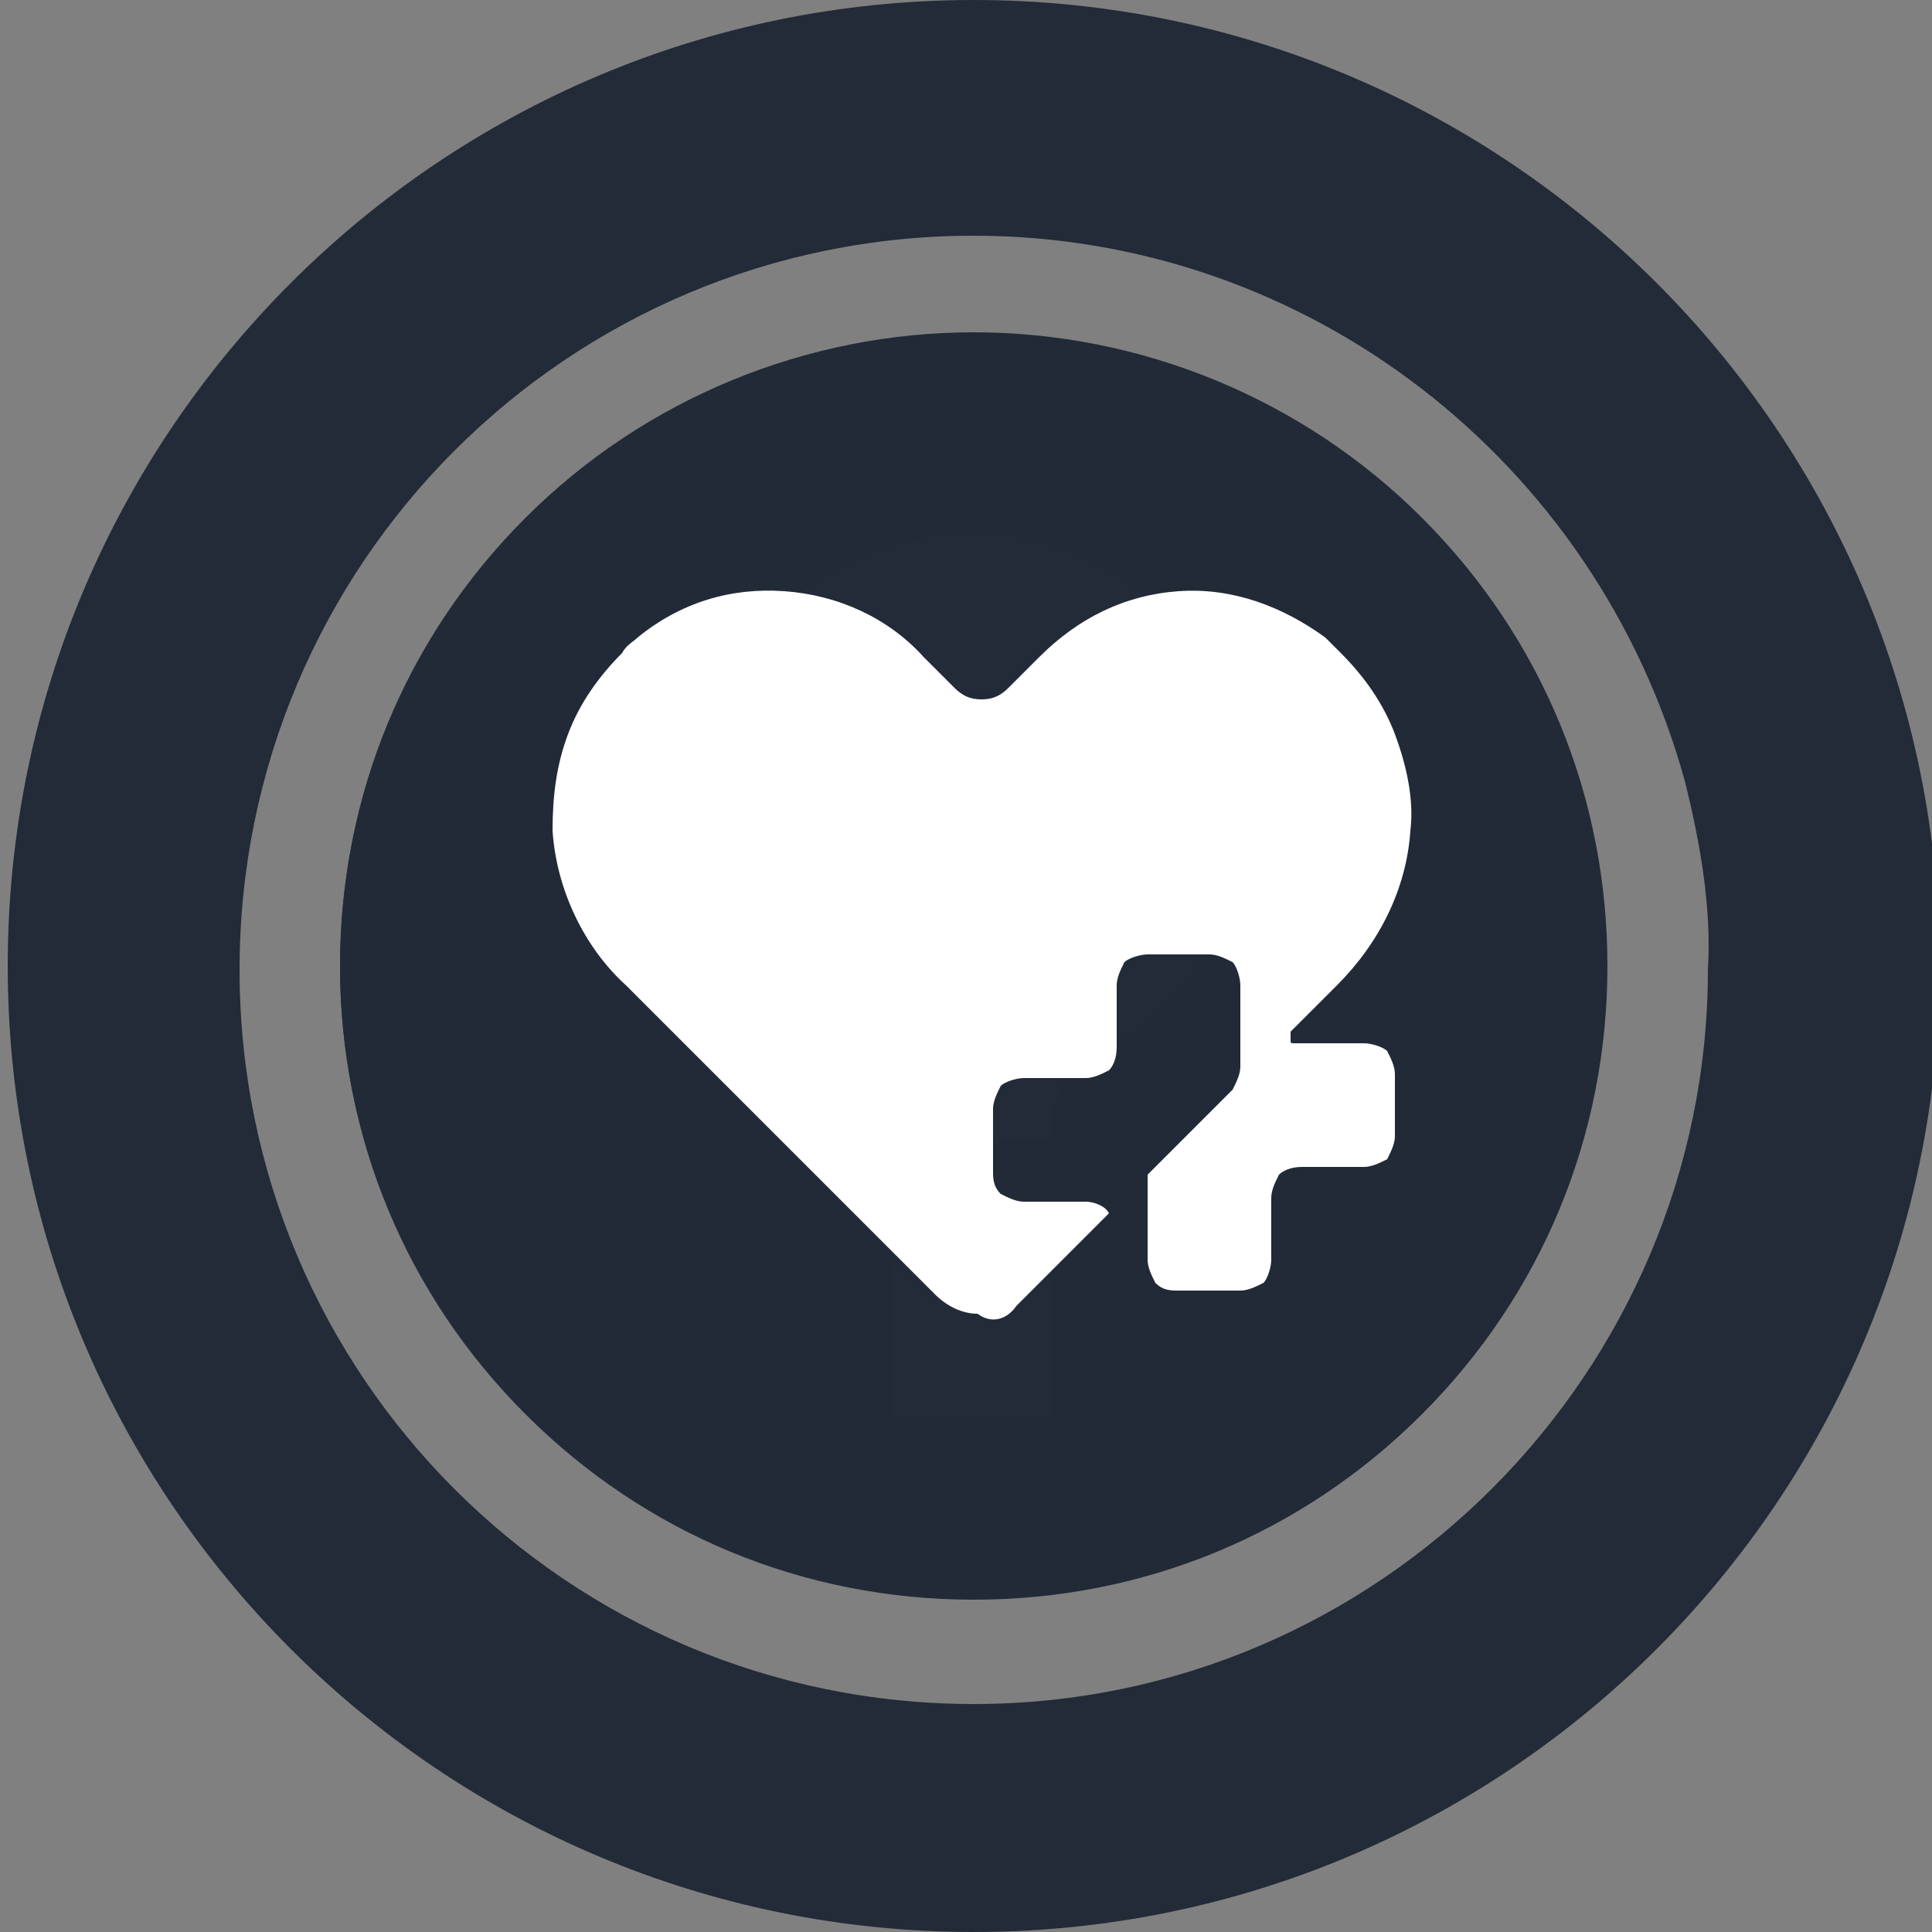
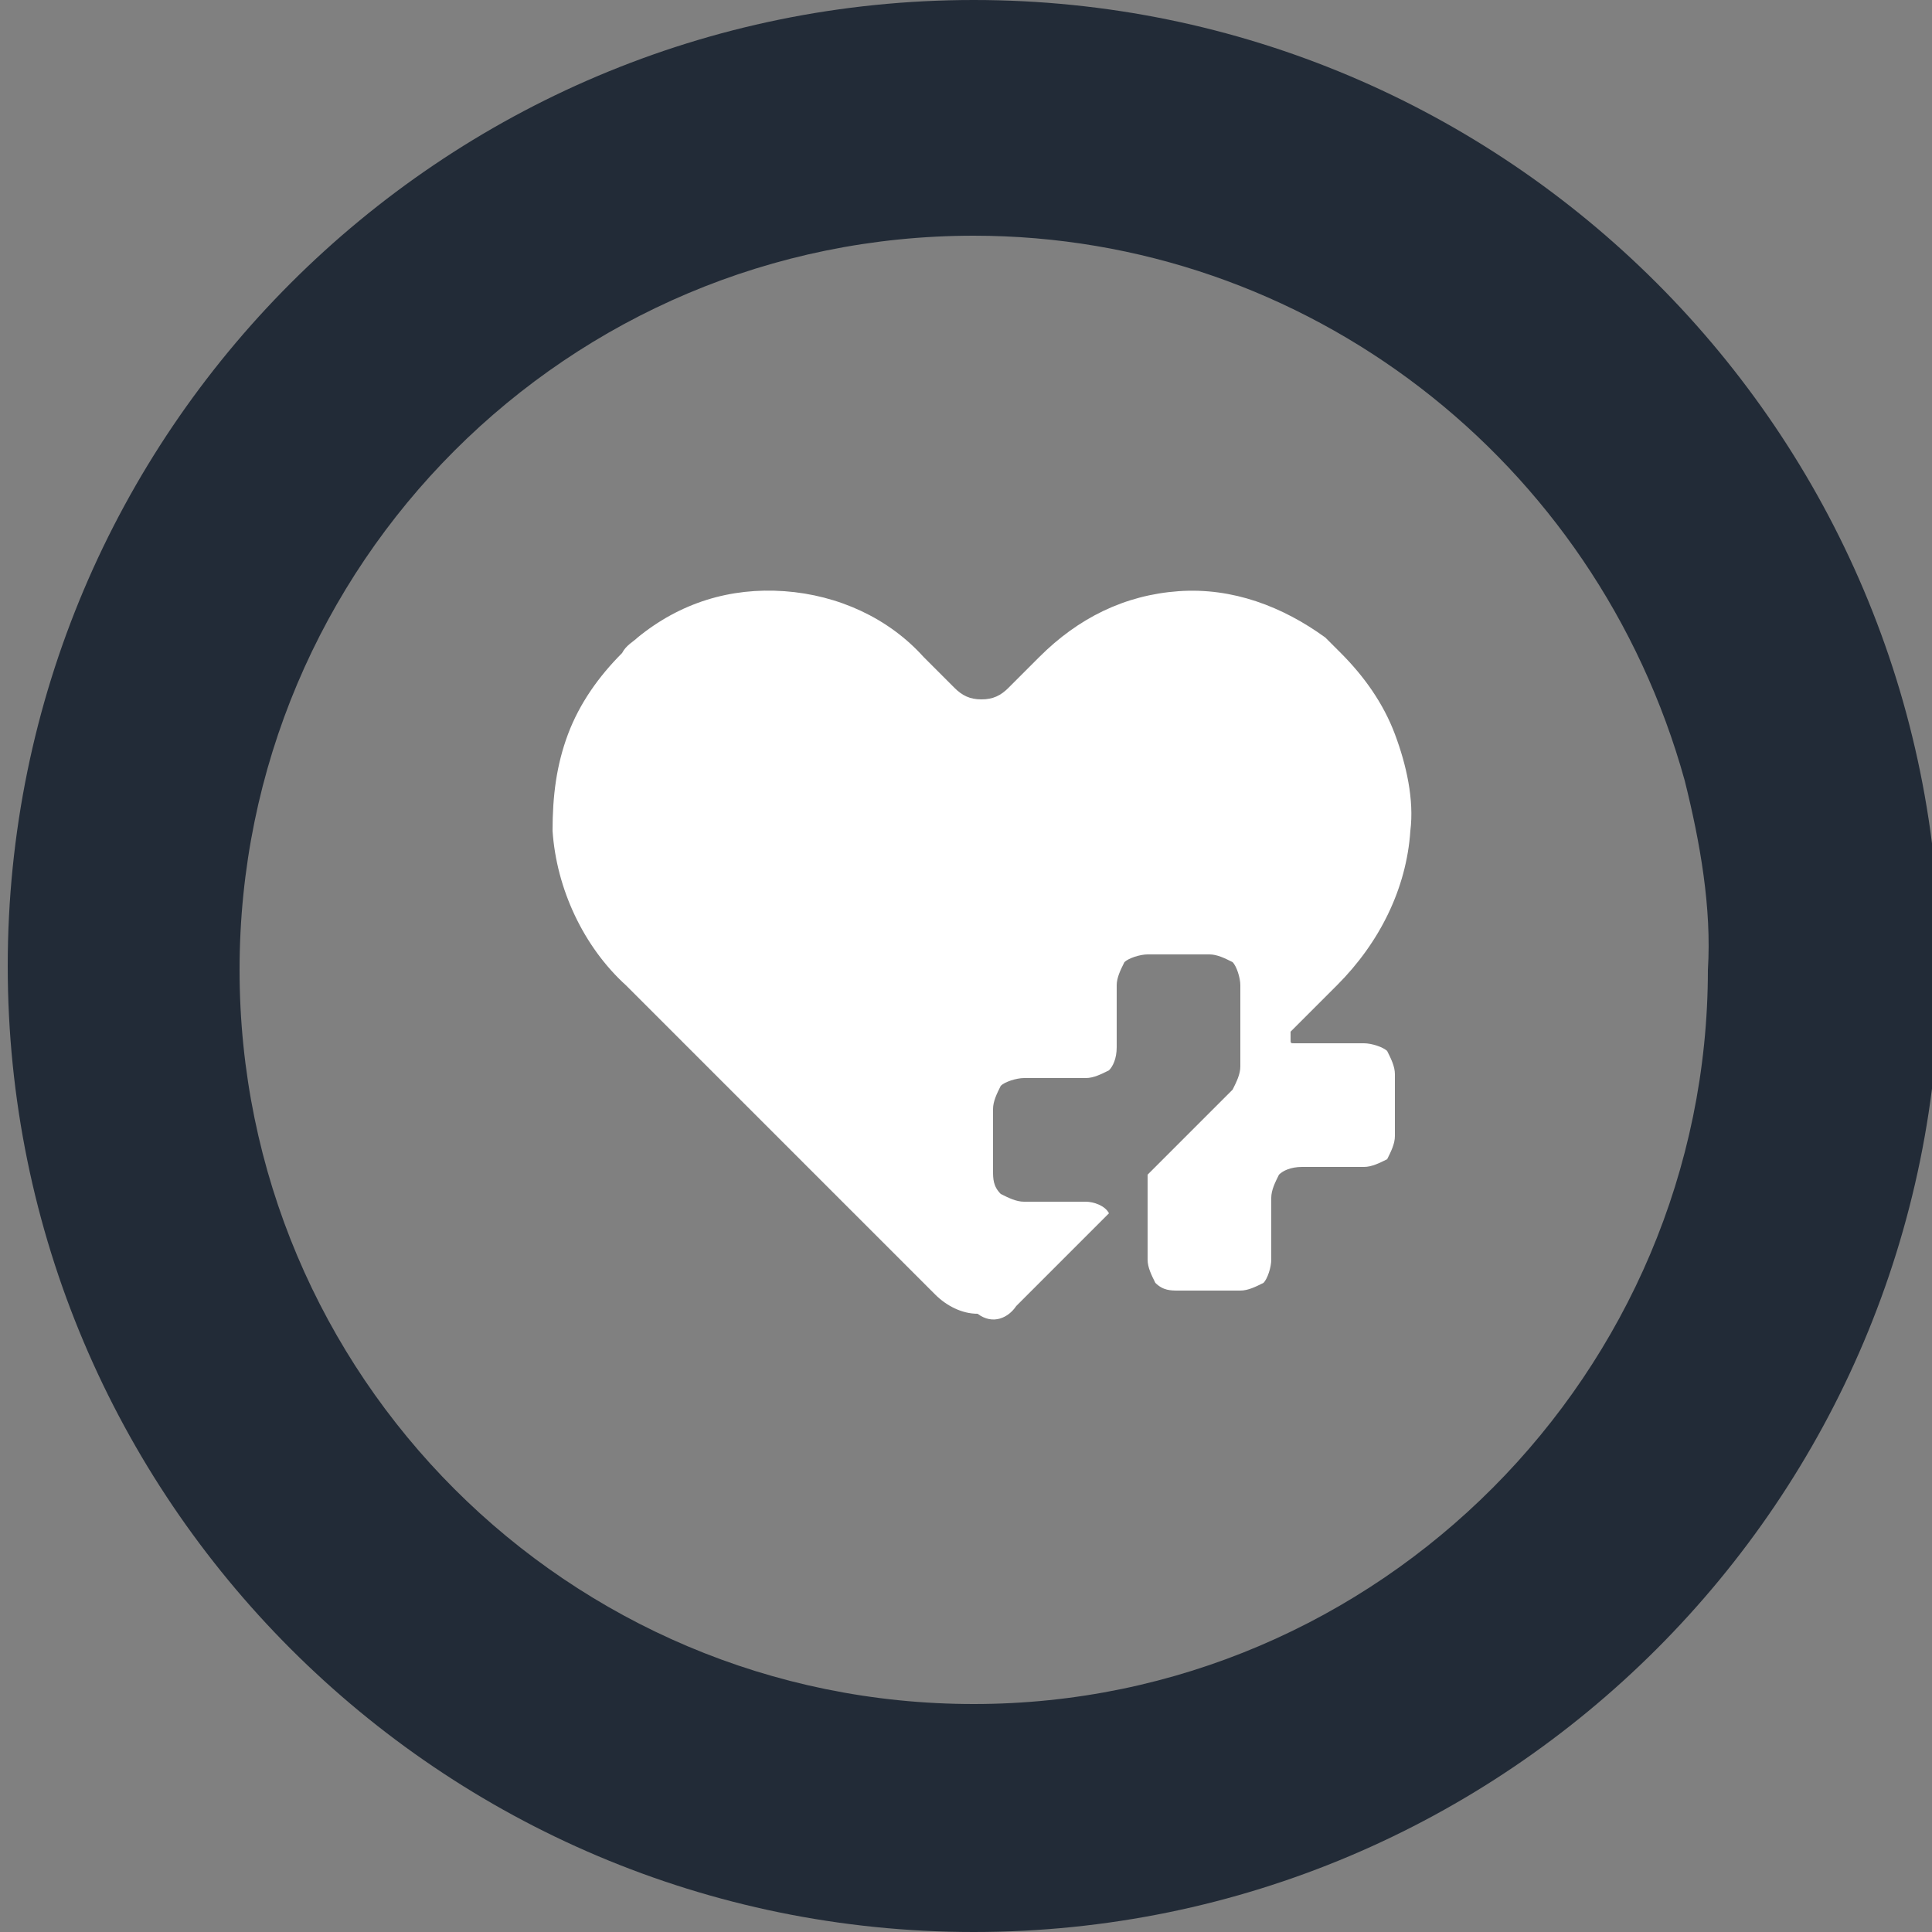
<svg xmlns="http://www.w3.org/2000/svg" version="1.1" id="Calque_1" x="0px" y="0px" viewBox="0 0 50 50" style="enable-background:new 0 0 50 50;" xml:space="preserve">
  <rect x="0" y="0" width="50" height="50" fill="#808080" stroke="none" />
  <style type="text/css">
	.st0{fill:#222B37;}
	.st1{fill:#212A36;}
	.st2{fill:#FFFFFF;}
</style>
  <path class="st0" d="M25.2,0c-13.8,0-25,11.2-25,25s11.2,25,25,25s25-11.2,25-25S39,0,25.2,0z M25.2,44.1c-10.5,0-19-8.5-19-19  s8.5-19,19-19c8.6,0,16.1,5.8,18.4,14.1c0.4,1.6,0.7,3.3,0.6,4.9C44.2,35.5,35.7,44.1,25.2,44.1z" />
-   <circle class="st0" cx="25" cy="25" r="16.2" />
-   <path class="st1" d="M25.2,8.6c-4.3,0-8.5,1.7-11.6,4.8S8.8,20.6,8.8,25s1.7,8.5,4.8,11.6s7.2,4.8,11.6,4.8s8.5-1.7,11.6-4.8  c3.1-3.1,4.8-7.2,4.8-11.6s-1.7-8.5-4.8-11.6C33.7,10.3,29.5,8.6,25.2,8.6L25.2,8.6z M27.2,36.8h-4.1v-4.1h4.1V36.8z M28.3,27.3  c-0.3,0.2-0.6,0.5-0.8,0.8c-0.2,0.4-0.3,0.7-0.3,1.1v0.3h-4.1v-0.3c0-1.2,0.3-2.3,0.9-3.3s1.5-1.8,2.5-2.3c0.5-0.3,1-0.6,1.3-1.1  s0.5-1.1,0.5-1.6c0-0.8-0.4-1.6-0.9-2.1c-0.6-0.6-1.3-0.9-2.1-0.9c-0.8,0-1.6,0.3-2.2,0.9s-0.9,1.4-0.9,2.2H18  c0-1.9,0.8-3.7,2.1-5.1c1.3-1.3,3.2-2.1,5.1-2.1s3.7,0.8,5,2.1s2.1,3.1,2.1,5c0,1.3-0.4,2.7-1.1,3.8C30.6,25.8,29.5,26.8,28.3,27.3  L28.3,27.3z" />
  <path class="st2" d="M26.3,33.8l2.4-2.4c-0.1-0.2-0.4-0.3-0.6-0.3h-1.6c-0.2,0-0.4-0.1-0.6-0.2c-0.2-0.2-0.2-0.4-0.2-0.6v-1.6  c0-0.2,0.1-0.4,0.2-0.6c0.1-0.1,0.4-0.2,0.6-0.2h1.6c0.2,0,0.4-0.1,0.6-0.2c0.1-0.1,0.2-0.3,0.2-0.6v-1.6c0-0.2,0.1-0.4,0.2-0.6  c0.1-0.1,0.4-0.2,0.6-0.2h1.6c0.2,0,0.4,0.1,0.6,0.2c0.1,0.1,0.2,0.4,0.2,0.6v2.1v0c0,0.2-0.1,0.4-0.2,0.6l-2.2,2.2v2.2  c0,0.2,0.1,0.4,0.2,0.6c0.2,0.2,0.4,0.2,0.6,0.2h1.6c0.2,0,0.4-0.1,0.6-0.2c0.1-0.1,0.2-0.4,0.2-0.6v-1.6c0-0.2,0.1-0.4,0.2-0.6  c0.1-0.1,0.3-0.2,0.6-0.2h1.6c0.2,0,0.4-0.1,0.6-0.2c0.1-0.2,0.2-0.4,0.2-0.6v-1.6c0-0.2-0.1-0.4-0.2-0.6c-0.1-0.1-0.4-0.2-0.6-0.2  h-1.8c-0.1,0-0.1,0-0.1-0.1c0-0.1,0-0.1,0-0.2l1.2-1.2c1.1-1.1,1.8-2.5,1.9-4c0.1-0.8-0.1-1.7-0.4-2.5c-0.3-0.8-0.8-1.5-1.4-2.1  c-0.1-0.1-0.3-0.3-0.4-0.4c-1.1-0.8-2.4-1.3-3.8-1.2c-1.4,0.1-2.6,0.7-3.6,1.7l-0.8,0.8c-0.2,0.2-0.4,0.3-0.7,0.3  c-0.3,0-0.5-0.1-0.7-0.3l-0.8-0.8c-0.9-1-2.2-1.6-3.6-1.7c-1.4-0.1-2.7,0.3-3.8,1.2c-0.1,0.1-0.3,0.2-0.4,0.4  c-0.6,0.6-1.1,1.3-1.4,2.1c-0.3,0.8-0.4,1.6-0.4,2.5c0.1,1.5,0.8,3,1.9,4l8,8c0.3,0.3,0.7,0.5,1.1,0.5  C25.7,34.3,26.1,34.1,26.3,33.8L26.3,33.8z" />
  <g>
-     <path class="st2" d="M-121.9-27.2c0.5,4.6,1.9,9.1,4.1,13.1c1.7,3.1,4.3,5.5,7.4,7l0.1,1.1l0,0c0.1,1.3,0.5,2.6,1.4,3.7   c0.8,1.1,1.9,1.9,3.2,2.3c0.9,3.5,3,6.7,5.8,8.9c2.9,2.2,6.4,3.5,10.1,3.5c3.9,0,7.6-1.5,10.5-4.2c2.8-2.7,4.5-6.4,4.7-10.3   c2.3-0.6,4.1-2.3,5-4.5c0.9-2.2,0.7-4.7-0.6-6.7c-1.2-2-3.3-3.3-5.7-3.6c-2.3-0.2-4.7,0.6-6.3,2.4c-1.6,1.7-2.3,4.1-1.9,6.4   c0.4,2.3,1.9,4.3,4,5.4c0,2.6-1.1,5-2.9,6.8C-84.9,6-87.3,7-89.9,7c-2.3,0-4.6-0.7-6.4-2.1c-1.9-1.4-3.3-3.3-4-5.5   c1.1-0.6,1.9-1.5,2.5-2.6c0.6-1.1,0.9-2.3,0.8-3.5v-0.3c3.3-1.5,6-4,7.7-7.1c2.2-4.1,3.6-8.5,4.1-13.1l0.4-3.9h0   c0.1-1.3-0.1-2.6-0.7-3.7c-0.6-1.1-1.5-2-2.7-2.6l-3.1-1.7h0c-0.1-1.4-0.9-2.7-2-3.5c-1.2-0.8-2.6-1.1-4-0.8   c-1.4,0.3-2.6,1.2-3.2,2.5c-0.7,1.3-0.8,2.7-0.3,4.1c0.5,1.3,1.6,2.4,2.9,2.9c1.3,0.5,2.8,0.4,4.1-0.3l3.1,1.7l0,0   c0.2,0.1,0.3,0.2,0.4,0.4c0.1,0.2,0.1,0.4,0.1,0.5l-0.4,3.9c-0.4,3.9-1.6,7.7-3.5,11.1c-1.2,2.3-3.3,4.1-5.7,5   c-2.4,0.9-5.1,0.9-7.6,0c-2.4-0.9-4.5-2.7-5.7-5c-1.9-3.4-3-7.2-3.5-11.1l-0.4-3.9c0-0.2,0-0.4,0.1-0.5c0.1-0.2,0.2-0.3,0.4-0.4   l3.1-1.7h0c1.2,0.7,2.7,0.8,4.1,0.3c1.3-0.5,2.4-1.5,2.9-2.9c0.5-1.3,0.4-2.8-0.3-4.1s-1.8-2.2-3.2-2.5c-1.4-0.3-2.8,0-4,0.8   c-1.2,0.8-1.9,2.1-2,3.5l-3.1,1.7c-1.1,0.6-2.1,1.5-2.7,2.6c-0.6,1.1-0.9,2.4-0.7,3.7L-121.9-27.2z" />
    <path class="st2" d="M-70.1-34.9c-5.5-8.5-20.5,4.1,0,15.3C-49.7-30.7-64.6-43.3-70.1-34.9z" />
  </g>
</svg>